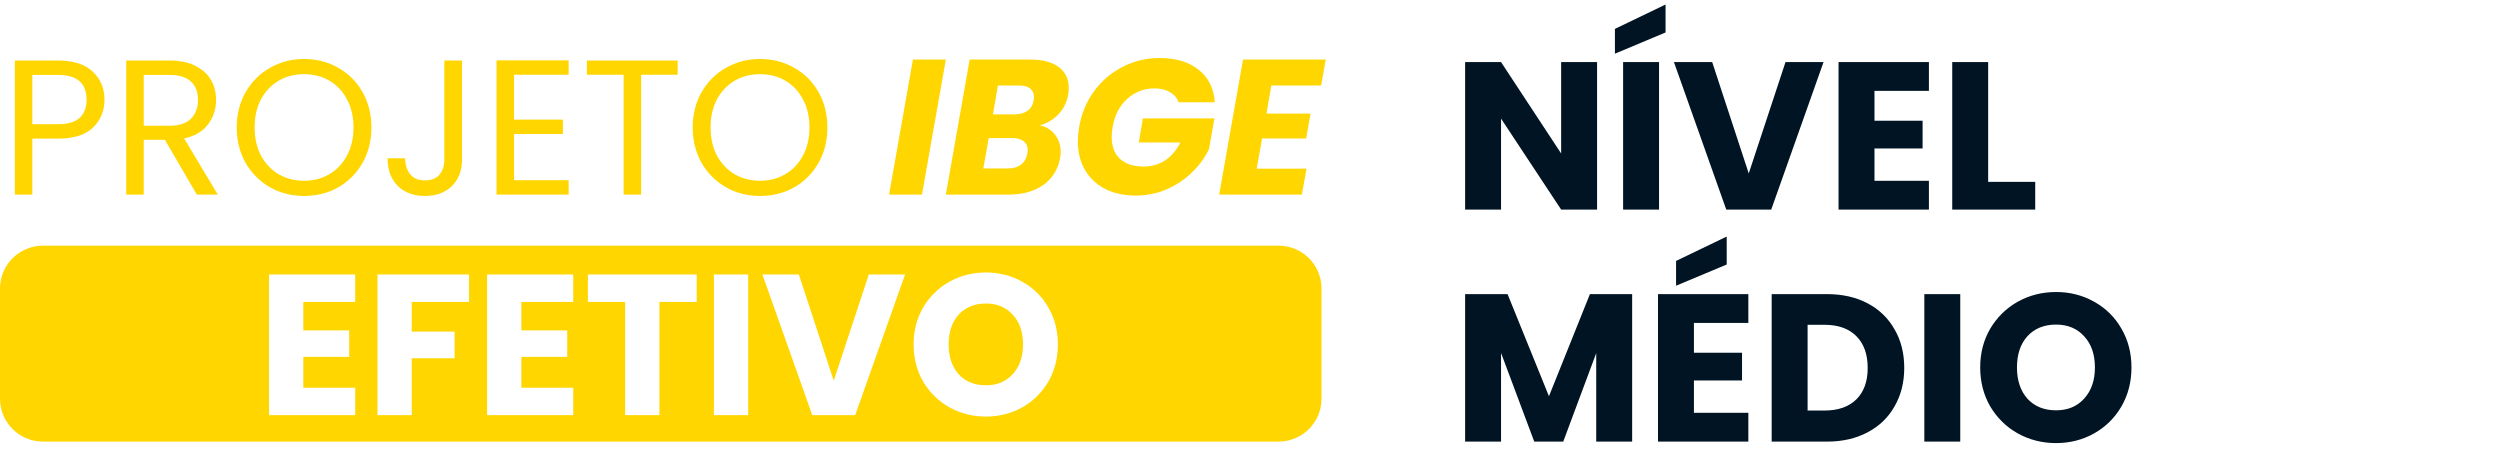
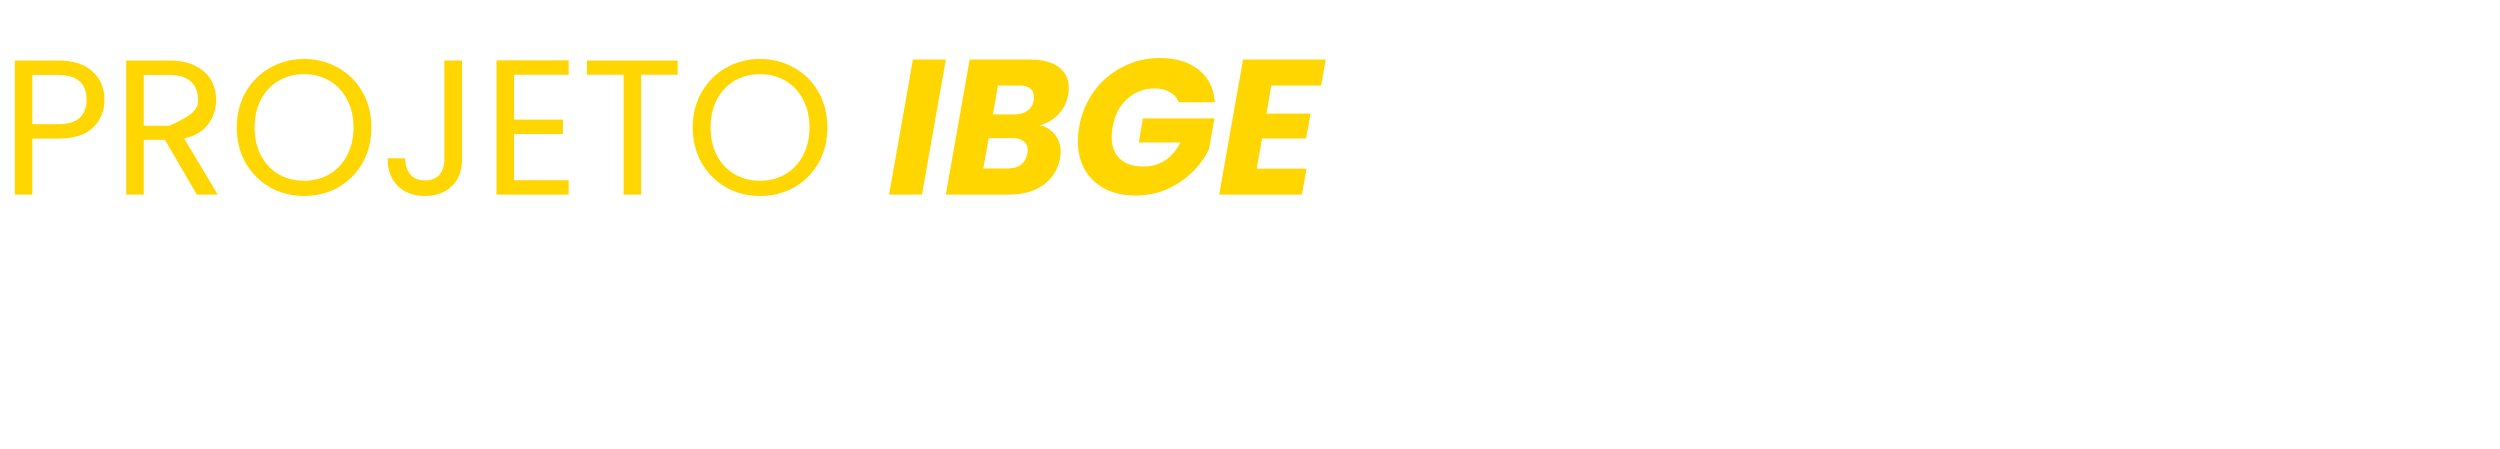
<svg xmlns="http://www.w3.org/2000/svg" width="334" height="60" viewBox="0 0 334 60" fill="none">
-   <path d="M213.369 28H208.569L200.54 15.845V28H195.74V8.295H200.54L208.569 20.505V8.295H213.369V28ZM221.648 8.295V28H216.848V8.295H221.648ZM222.518 4.337L215.753 7.172V3.859L222.518 0.603V4.337ZM243.625 8.295L236.636 28H230.628L223.639 8.295H228.748L233.632 23.172L238.544 8.295H243.625ZM250.431 12.14V16.126H256.859V19.831H250.431V24.154H257.702V28H245.631V8.295H257.702V12.14H250.431ZM265.618 24.295H271.906V28H260.818V8.295H265.618V24.295ZM218.056 39.294V59H213.256V47.182L208.849 59H204.976L200.54 47.154V59H195.74V39.294H201.411L206.94 52.937L212.414 39.294H218.056ZM226.308 43.14V47.126H232.736V50.831H226.308V55.154H233.579V59H221.508V39.294H233.579V43.14H226.308ZM230.687 35.337L223.922 38.172V34.859L230.687 31.603V35.337ZM244.077 39.294C246.155 39.294 247.97 39.706 249.523 40.53C251.076 41.353 252.274 42.513 253.116 44.01C253.977 45.489 254.407 47.201 254.407 49.147C254.407 51.075 253.977 52.787 253.116 54.284C252.274 55.781 251.067 56.941 249.495 57.765C247.942 58.588 246.136 59 244.077 59H236.695V39.294H244.077ZM243.769 54.846C245.584 54.846 246.997 54.35 248.007 53.358C249.018 52.366 249.523 50.962 249.523 49.147C249.523 47.332 249.018 45.919 248.007 44.909C246.997 43.898 245.584 43.393 243.769 43.393H241.495V54.846H243.769ZM261.89 39.294V59H257.09V39.294H261.89ZM274.688 59.197C272.835 59.197 271.132 58.766 269.579 57.905C268.044 57.044 266.819 55.847 265.902 54.312C265.003 52.759 264.554 51.019 264.554 49.091C264.554 47.164 265.003 45.433 265.902 43.898C266.819 42.364 268.044 41.166 269.579 40.305C271.132 39.444 272.835 39.014 274.688 39.014C276.54 39.014 278.234 39.444 279.768 40.305C281.322 41.166 282.538 42.364 283.418 43.898C284.316 45.433 284.765 47.164 284.765 49.091C284.765 51.019 284.316 52.759 283.418 54.312C282.519 55.847 281.303 57.044 279.768 57.905C278.234 58.766 276.54 59.197 274.688 59.197ZM274.688 54.818C276.26 54.818 277.513 54.294 278.449 53.246C279.404 52.198 279.881 50.813 279.881 49.091C279.881 47.351 279.404 45.966 278.449 44.937C277.513 43.889 276.26 43.365 274.688 43.365C273.097 43.365 271.825 43.879 270.87 44.909C269.934 45.938 269.467 47.332 269.467 49.091C269.467 50.831 269.934 52.226 270.87 53.274C271.825 54.303 273.097 54.818 274.688 54.818Z" fill="#001423" />
-   <path fill-rule="evenodd" clip-rule="evenodd" d="M5.738 32.82C2.569 32.82 0 35.389 0 38.557V53.259C0 56.428 2.569 58.997 5.738 58.997H170.817C173.986 58.997 176.555 56.428 176.555 53.259V38.557C176.555 35.389 173.986 32.82 170.817 32.82H5.738ZM40.521 44.14V40.338H47.456V36.67H35.943V55.466H47.456V51.798H40.521V47.675H46.653V44.14H40.521ZM62.665 40.338V36.67H50.429V55.466H55.007V47.862H60.737V44.301H55.007V40.338H62.665ZM69.65 44.14V40.338H76.585V36.67H65.072V55.466H76.585V51.798H69.65V47.675H75.782V44.14H69.65ZM93.079 40.338V36.67H78.54V40.338H83.52V55.466H88.099V40.338H93.079ZM99.956 55.466V36.67H95.377V55.466H99.956ZM114.252 55.466L120.919 36.67H116.072L111.387 50.861L106.728 36.67H101.855L108.522 55.466H114.252ZM126.849 54.422C128.33 55.243 129.955 55.654 131.722 55.654C133.489 55.654 135.104 55.243 136.568 54.422C138.032 53.601 139.192 52.459 140.049 50.995C140.906 49.513 141.334 47.853 141.334 46.015C141.334 44.176 140.906 42.525 140.049 41.061C139.21 39.597 138.05 38.455 136.568 37.634C135.104 36.813 133.489 36.402 131.722 36.402C129.955 36.402 128.33 36.813 126.849 37.634C125.385 38.455 124.216 39.597 123.341 41.061C122.484 42.525 122.056 44.176 122.056 46.015C122.056 47.853 122.484 49.513 123.341 50.995C124.216 52.459 125.385 53.601 126.849 54.422ZM135.31 49.977C134.417 50.977 133.221 51.477 131.722 51.477C130.204 51.477 128.991 50.986 128.08 50.004C127.188 49.005 126.741 47.675 126.741 46.015C126.741 44.337 127.188 43.007 128.08 42.025C128.991 41.043 130.204 40.552 131.722 40.552C133.221 40.552 134.417 41.052 135.31 42.052C136.22 43.034 136.675 44.355 136.675 46.015C136.675 47.657 136.22 48.978 135.31 49.977Z" fill="#FFD600" />
-   <path d="M13.957 13.329C13.957 14.819 13.442 16.062 12.414 17.055C11.403 18.032 9.853 18.521 7.762 18.521H4.318V26H1.979V8.085H7.762C9.784 8.085 11.318 8.574 12.363 9.55C13.425 10.527 13.957 11.787 13.957 13.329ZM7.762 16.593C9.064 16.593 10.024 16.31 10.641 15.745C11.258 15.179 11.566 14.374 11.566 13.329C11.566 11.118 10.298 10.013 7.762 10.013H4.318V16.593H7.762ZM26.296 26L22.03 18.675H19.202V26H16.863V8.085H22.646C24 8.085 25.14 8.317 26.065 8.779C27.007 9.242 27.71 9.867 28.173 10.656C28.635 11.444 28.866 12.343 28.866 13.354C28.866 14.588 28.507 15.676 27.787 16.619C27.084 17.561 26.022 18.186 24.6 18.495L29.098 26H26.296ZM19.202 16.799H22.646C23.915 16.799 24.866 16.49 25.5 15.873C26.134 15.239 26.451 14.4 26.451 13.354C26.451 12.292 26.134 11.47 25.5 10.887C24.883 10.304 23.932 10.013 22.646 10.013H19.202V16.799ZM40.623 26.18C38.961 26.18 37.444 25.794 36.074 25.023C34.703 24.235 33.615 23.147 32.809 21.759C32.021 20.354 31.627 18.778 31.627 17.03C31.627 15.282 32.021 13.714 32.809 12.326C33.615 10.921 34.703 9.833 36.074 9.062C37.444 8.274 38.961 7.88 40.623 7.88C42.302 7.88 43.827 8.274 45.198 9.062C46.569 9.833 47.648 10.913 48.436 12.301C49.225 13.688 49.619 15.265 49.619 17.03C49.619 18.795 49.225 20.371 48.436 21.759C47.648 23.147 46.569 24.235 45.198 25.023C43.827 25.794 42.302 26.18 40.623 26.18ZM40.623 24.149C41.874 24.149 42.996 23.858 43.99 23.276C45.001 22.693 45.789 21.862 46.355 20.782C46.937 19.703 47.228 18.452 47.228 17.03C47.228 15.591 46.937 14.34 46.355 13.277C45.789 12.198 45.009 11.367 44.016 10.784C43.022 10.201 41.891 9.91 40.623 9.91C39.355 9.91 38.224 10.201 37.23 10.784C36.236 11.367 35.448 12.198 34.865 13.277C34.3 14.34 34.017 15.591 34.017 17.03C34.017 18.452 34.3 19.703 34.865 20.782C35.448 21.862 36.236 22.693 37.23 23.276C38.241 23.858 39.372 24.149 40.623 24.149ZM61.728 8.085V21.322C61.728 22.796 61.274 23.978 60.366 24.869C59.458 25.743 58.258 26.18 56.767 26.18C55.26 26.18 54.051 25.734 53.143 24.843C52.235 23.935 51.781 22.701 51.781 21.142H54.12C54.137 22.016 54.36 22.727 54.788 23.276C55.234 23.824 55.894 24.098 56.767 24.098C57.641 24.098 58.292 23.841 58.721 23.327C59.149 22.796 59.363 22.128 59.363 21.322V8.085H61.728ZM68.675 9.987V15.976H75.203V17.904H68.675V24.072H75.974V26H66.336V8.06H75.974V9.987H68.675ZM90.54 8.085V9.987H85.656V26H83.317V9.987H78.408V8.085H90.54ZM101.541 26.18C99.879 26.18 98.362 25.794 96.991 25.023C95.621 24.235 94.532 23.147 93.727 21.759C92.939 20.354 92.545 18.778 92.545 17.03C92.545 15.282 92.939 13.714 93.727 12.326C94.532 10.921 95.621 9.833 96.991 9.062C98.362 8.274 99.879 7.88 101.541 7.88C103.22 7.88 104.745 8.274 106.116 9.062C107.487 9.833 108.566 10.913 109.354 12.301C110.143 13.688 110.537 15.265 110.537 17.03C110.537 18.795 110.143 20.371 109.354 21.759C108.566 23.147 107.487 24.235 106.116 25.023C104.745 25.794 103.22 26.18 101.541 26.18ZM101.541 24.149C102.792 24.149 103.914 23.858 104.908 23.276C105.919 22.693 106.707 21.862 107.272 20.782C107.855 19.703 108.146 18.452 108.146 17.03C108.146 15.591 107.855 14.34 107.272 13.277C106.707 12.198 105.927 11.367 104.933 10.784C103.94 10.201 102.809 9.91 101.541 9.91C100.273 9.91 99.142 10.201 98.148 10.784C97.154 11.367 96.366 12.198 95.783 13.277C95.218 14.34 94.935 15.591 94.935 17.03C94.935 18.452 95.218 19.703 95.783 20.782C96.366 21.862 97.154 22.693 98.148 23.276C99.159 23.858 100.29 24.149 101.541 24.149ZM126.363 7.957L123.175 26H118.78L121.967 7.957H126.363ZM142.707 12.635C142.519 13.697 142.082 14.579 141.396 15.282C140.711 15.985 139.889 16.473 138.929 16.747C139.786 16.936 140.463 17.355 140.96 18.006C141.456 18.658 141.705 19.42 141.705 20.294C141.705 20.568 141.679 20.834 141.628 21.091C141.371 22.599 140.634 23.798 139.417 24.689C138.201 25.563 136.65 26 134.765 26H126.361L129.548 7.957H137.67C139.297 7.957 140.557 8.291 141.448 8.959C142.339 9.628 142.784 10.553 142.784 11.735C142.784 12.026 142.759 12.326 142.707 12.635ZM135.511 15.282C136.247 15.282 136.839 15.119 137.284 14.794C137.73 14.468 138.004 13.997 138.107 13.38C138.124 13.277 138.132 13.14 138.132 12.969C138.132 12.472 137.969 12.095 137.644 11.838C137.318 11.564 136.839 11.427 136.205 11.427H133.326L132.658 15.282H135.511ZM137.258 20.5C137.293 20.294 137.31 20.14 137.31 20.037C137.31 19.54 137.13 19.155 136.77 18.88C136.41 18.589 135.913 18.444 135.279 18.444H132.092L131.373 22.505H134.611C135.365 22.505 135.965 22.333 136.41 21.99C136.856 21.648 137.138 21.151 137.258 20.5ZM144.177 16.953C144.485 15.171 145.145 13.586 146.156 12.198C147.184 10.793 148.461 9.705 149.986 8.934C151.511 8.145 153.164 7.751 154.946 7.751C157.105 7.751 158.836 8.274 160.138 9.319C161.458 10.364 162.177 11.812 162.297 13.663H157.465C157.242 13.063 156.848 12.609 156.283 12.301C155.735 11.975 155.058 11.812 154.252 11.812C152.83 11.812 151.605 12.283 150.577 13.226C149.566 14.151 148.923 15.393 148.649 16.953C148.564 17.467 148.521 17.912 148.521 18.289C148.521 19.557 148.889 20.534 149.626 21.219C150.363 21.905 151.408 22.247 152.762 22.247C153.858 22.247 154.826 21.973 155.666 21.425C156.506 20.86 157.182 20.063 157.696 19.035H152.145L152.684 15.822H162.246L161.526 19.909C161.012 21.005 160.275 22.025 159.316 22.967C158.373 23.91 157.251 24.672 155.949 25.255C154.646 25.837 153.241 26.128 151.734 26.128C150.174 26.128 148.803 25.829 147.621 25.229C146.456 24.612 145.556 23.755 144.922 22.659C144.305 21.562 143.997 20.285 143.997 18.829C143.997 18.332 144.057 17.707 144.177 16.953ZM169.847 11.427L169.204 15.179H175.09L174.499 18.495H168.613L167.893 22.53H174.55L173.933 26H162.881L166.068 7.957H177.12L176.503 11.427H169.847Z" fill="#FFD600" />
+   <path d="M13.957 13.329C13.957 14.819 13.442 16.062 12.414 17.055C11.403 18.032 9.853 18.521 7.762 18.521H4.318V26H1.979V8.085H7.762C9.784 8.085 11.318 8.574 12.363 9.55C13.425 10.527 13.957 11.787 13.957 13.329ZM7.762 16.593C9.064 16.593 10.024 16.31 10.641 15.745C11.258 15.179 11.566 14.374 11.566 13.329C11.566 11.118 10.298 10.013 7.762 10.013H4.318V16.593H7.762ZM26.296 26L22.03 18.675H19.202V26H16.863V8.085H22.646C24 8.085 25.14 8.317 26.065 8.779C27.007 9.242 27.71 9.867 28.173 10.656C28.635 11.444 28.866 12.343 28.866 13.354C28.866 14.588 28.507 15.676 27.787 16.619C27.084 17.561 26.022 18.186 24.6 18.495L29.098 26H26.296ZM19.202 16.799H22.646C26.134 15.239 26.451 14.4 26.451 13.354C26.451 12.292 26.134 11.47 25.5 10.887C24.883 10.304 23.932 10.013 22.646 10.013H19.202V16.799ZM40.623 26.18C38.961 26.18 37.444 25.794 36.074 25.023C34.703 24.235 33.615 23.147 32.809 21.759C32.021 20.354 31.627 18.778 31.627 17.03C31.627 15.282 32.021 13.714 32.809 12.326C33.615 10.921 34.703 9.833 36.074 9.062C37.444 8.274 38.961 7.88 40.623 7.88C42.302 7.88 43.827 8.274 45.198 9.062C46.569 9.833 47.648 10.913 48.436 12.301C49.225 13.688 49.619 15.265 49.619 17.03C49.619 18.795 49.225 20.371 48.436 21.759C47.648 23.147 46.569 24.235 45.198 25.023C43.827 25.794 42.302 26.18 40.623 26.18ZM40.623 24.149C41.874 24.149 42.996 23.858 43.99 23.276C45.001 22.693 45.789 21.862 46.355 20.782C46.937 19.703 47.228 18.452 47.228 17.03C47.228 15.591 46.937 14.34 46.355 13.277C45.789 12.198 45.009 11.367 44.016 10.784C43.022 10.201 41.891 9.91 40.623 9.91C39.355 9.91 38.224 10.201 37.23 10.784C36.236 11.367 35.448 12.198 34.865 13.277C34.3 14.34 34.017 15.591 34.017 17.03C34.017 18.452 34.3 19.703 34.865 20.782C35.448 21.862 36.236 22.693 37.23 23.276C38.241 23.858 39.372 24.149 40.623 24.149ZM61.728 8.085V21.322C61.728 22.796 61.274 23.978 60.366 24.869C59.458 25.743 58.258 26.18 56.767 26.18C55.26 26.18 54.051 25.734 53.143 24.843C52.235 23.935 51.781 22.701 51.781 21.142H54.12C54.137 22.016 54.36 22.727 54.788 23.276C55.234 23.824 55.894 24.098 56.767 24.098C57.641 24.098 58.292 23.841 58.721 23.327C59.149 22.796 59.363 22.128 59.363 21.322V8.085H61.728ZM68.675 9.987V15.976H75.203V17.904H68.675V24.072H75.974V26H66.336V8.06H75.974V9.987H68.675ZM90.54 8.085V9.987H85.656V26H83.317V9.987H78.408V8.085H90.54ZM101.541 26.18C99.879 26.18 98.362 25.794 96.991 25.023C95.621 24.235 94.532 23.147 93.727 21.759C92.939 20.354 92.545 18.778 92.545 17.03C92.545 15.282 92.939 13.714 93.727 12.326C94.532 10.921 95.621 9.833 96.991 9.062C98.362 8.274 99.879 7.88 101.541 7.88C103.22 7.88 104.745 8.274 106.116 9.062C107.487 9.833 108.566 10.913 109.354 12.301C110.143 13.688 110.537 15.265 110.537 17.03C110.537 18.795 110.143 20.371 109.354 21.759C108.566 23.147 107.487 24.235 106.116 25.023C104.745 25.794 103.22 26.18 101.541 26.18ZM101.541 24.149C102.792 24.149 103.914 23.858 104.908 23.276C105.919 22.693 106.707 21.862 107.272 20.782C107.855 19.703 108.146 18.452 108.146 17.03C108.146 15.591 107.855 14.34 107.272 13.277C106.707 12.198 105.927 11.367 104.933 10.784C103.94 10.201 102.809 9.91 101.541 9.91C100.273 9.91 99.142 10.201 98.148 10.784C97.154 11.367 96.366 12.198 95.783 13.277C95.218 14.34 94.935 15.591 94.935 17.03C94.935 18.452 95.218 19.703 95.783 20.782C96.366 21.862 97.154 22.693 98.148 23.276C99.159 23.858 100.29 24.149 101.541 24.149ZM126.363 7.957L123.175 26H118.78L121.967 7.957H126.363ZM142.707 12.635C142.519 13.697 142.082 14.579 141.396 15.282C140.711 15.985 139.889 16.473 138.929 16.747C139.786 16.936 140.463 17.355 140.96 18.006C141.456 18.658 141.705 19.42 141.705 20.294C141.705 20.568 141.679 20.834 141.628 21.091C141.371 22.599 140.634 23.798 139.417 24.689C138.201 25.563 136.65 26 134.765 26H126.361L129.548 7.957H137.67C139.297 7.957 140.557 8.291 141.448 8.959C142.339 9.628 142.784 10.553 142.784 11.735C142.784 12.026 142.759 12.326 142.707 12.635ZM135.511 15.282C136.247 15.282 136.839 15.119 137.284 14.794C137.73 14.468 138.004 13.997 138.107 13.38C138.124 13.277 138.132 13.14 138.132 12.969C138.132 12.472 137.969 12.095 137.644 11.838C137.318 11.564 136.839 11.427 136.205 11.427H133.326L132.658 15.282H135.511ZM137.258 20.5C137.293 20.294 137.31 20.14 137.31 20.037C137.31 19.54 137.13 19.155 136.77 18.88C136.41 18.589 135.913 18.444 135.279 18.444H132.092L131.373 22.505H134.611C135.365 22.505 135.965 22.333 136.41 21.99C136.856 21.648 137.138 21.151 137.258 20.5ZM144.177 16.953C144.485 15.171 145.145 13.586 146.156 12.198C147.184 10.793 148.461 9.705 149.986 8.934C151.511 8.145 153.164 7.751 154.946 7.751C157.105 7.751 158.836 8.274 160.138 9.319C161.458 10.364 162.177 11.812 162.297 13.663H157.465C157.242 13.063 156.848 12.609 156.283 12.301C155.735 11.975 155.058 11.812 154.252 11.812C152.83 11.812 151.605 12.283 150.577 13.226C149.566 14.151 148.923 15.393 148.649 16.953C148.564 17.467 148.521 17.912 148.521 18.289C148.521 19.557 148.889 20.534 149.626 21.219C150.363 21.905 151.408 22.247 152.762 22.247C153.858 22.247 154.826 21.973 155.666 21.425C156.506 20.86 157.182 20.063 157.696 19.035H152.145L152.684 15.822H162.246L161.526 19.909C161.012 21.005 160.275 22.025 159.316 22.967C158.373 23.91 157.251 24.672 155.949 25.255C154.646 25.837 153.241 26.128 151.734 26.128C150.174 26.128 148.803 25.829 147.621 25.229C146.456 24.612 145.556 23.755 144.922 22.659C144.305 21.562 143.997 20.285 143.997 18.829C143.997 18.332 144.057 17.707 144.177 16.953ZM169.847 11.427L169.204 15.179H175.09L174.499 18.495H168.613L167.893 22.53H174.55L173.933 26H162.881L166.068 7.957H177.12L176.503 11.427H169.847Z" fill="#FFD600" />
</svg>